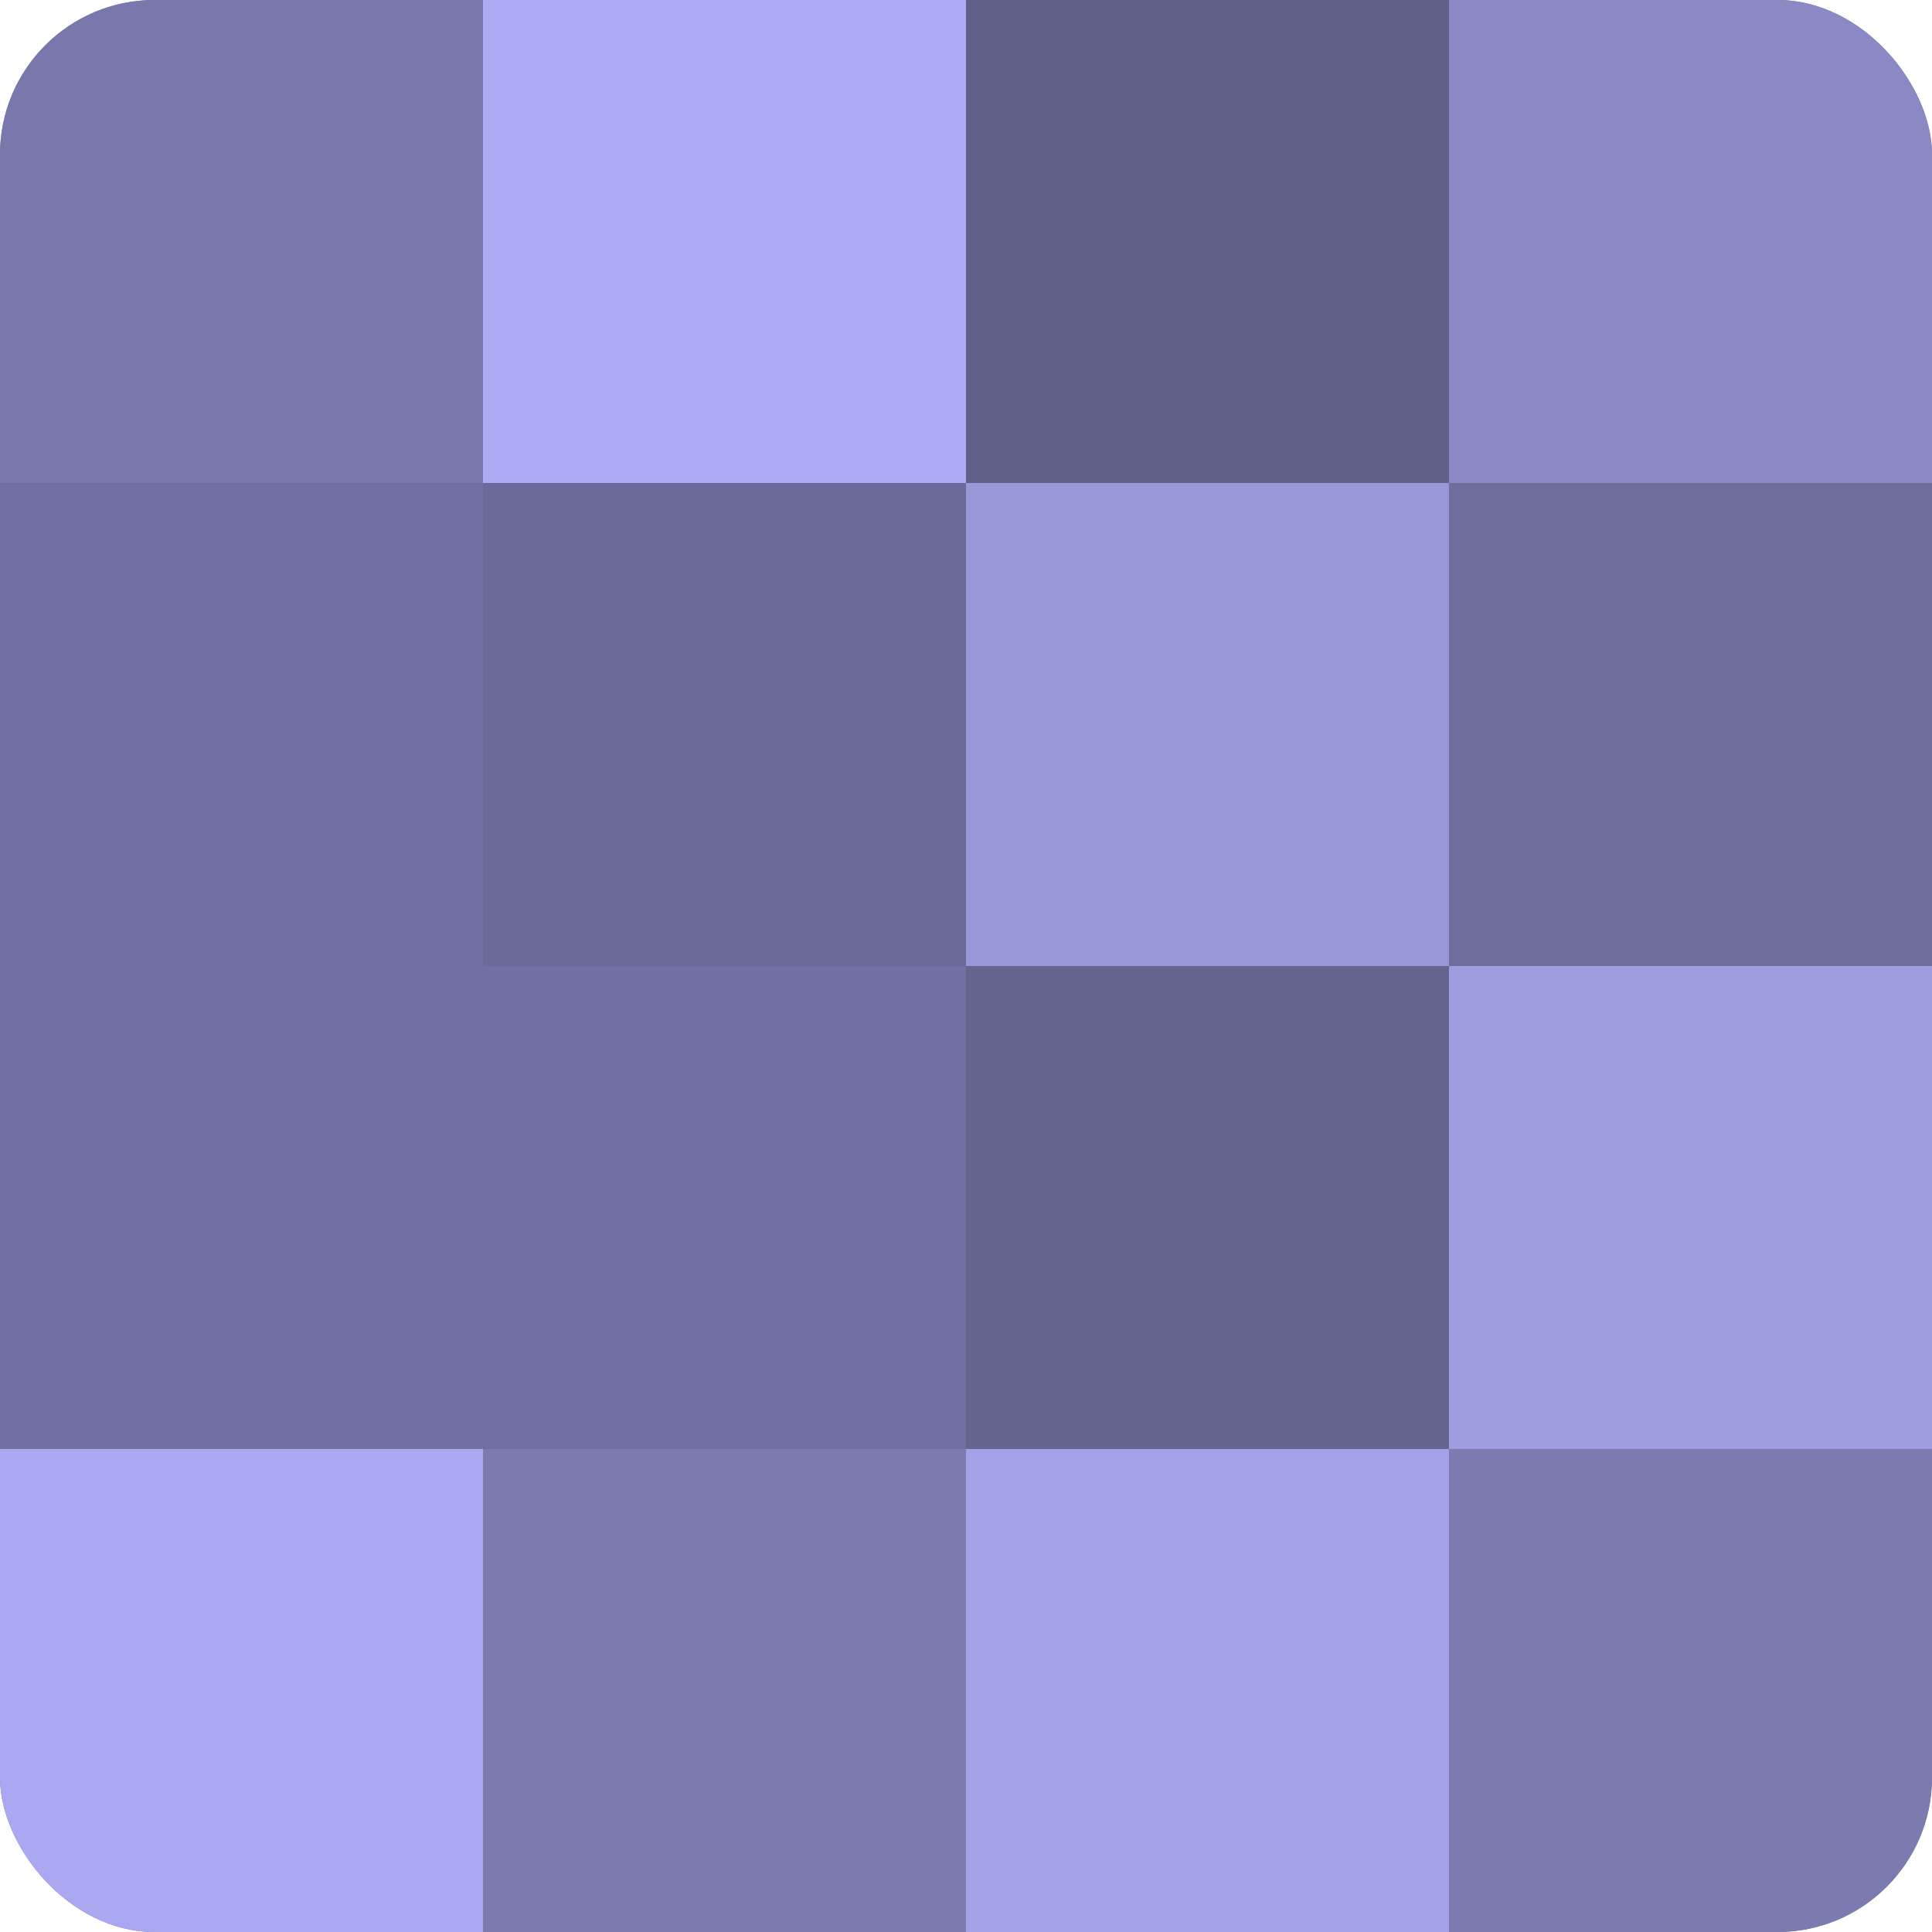
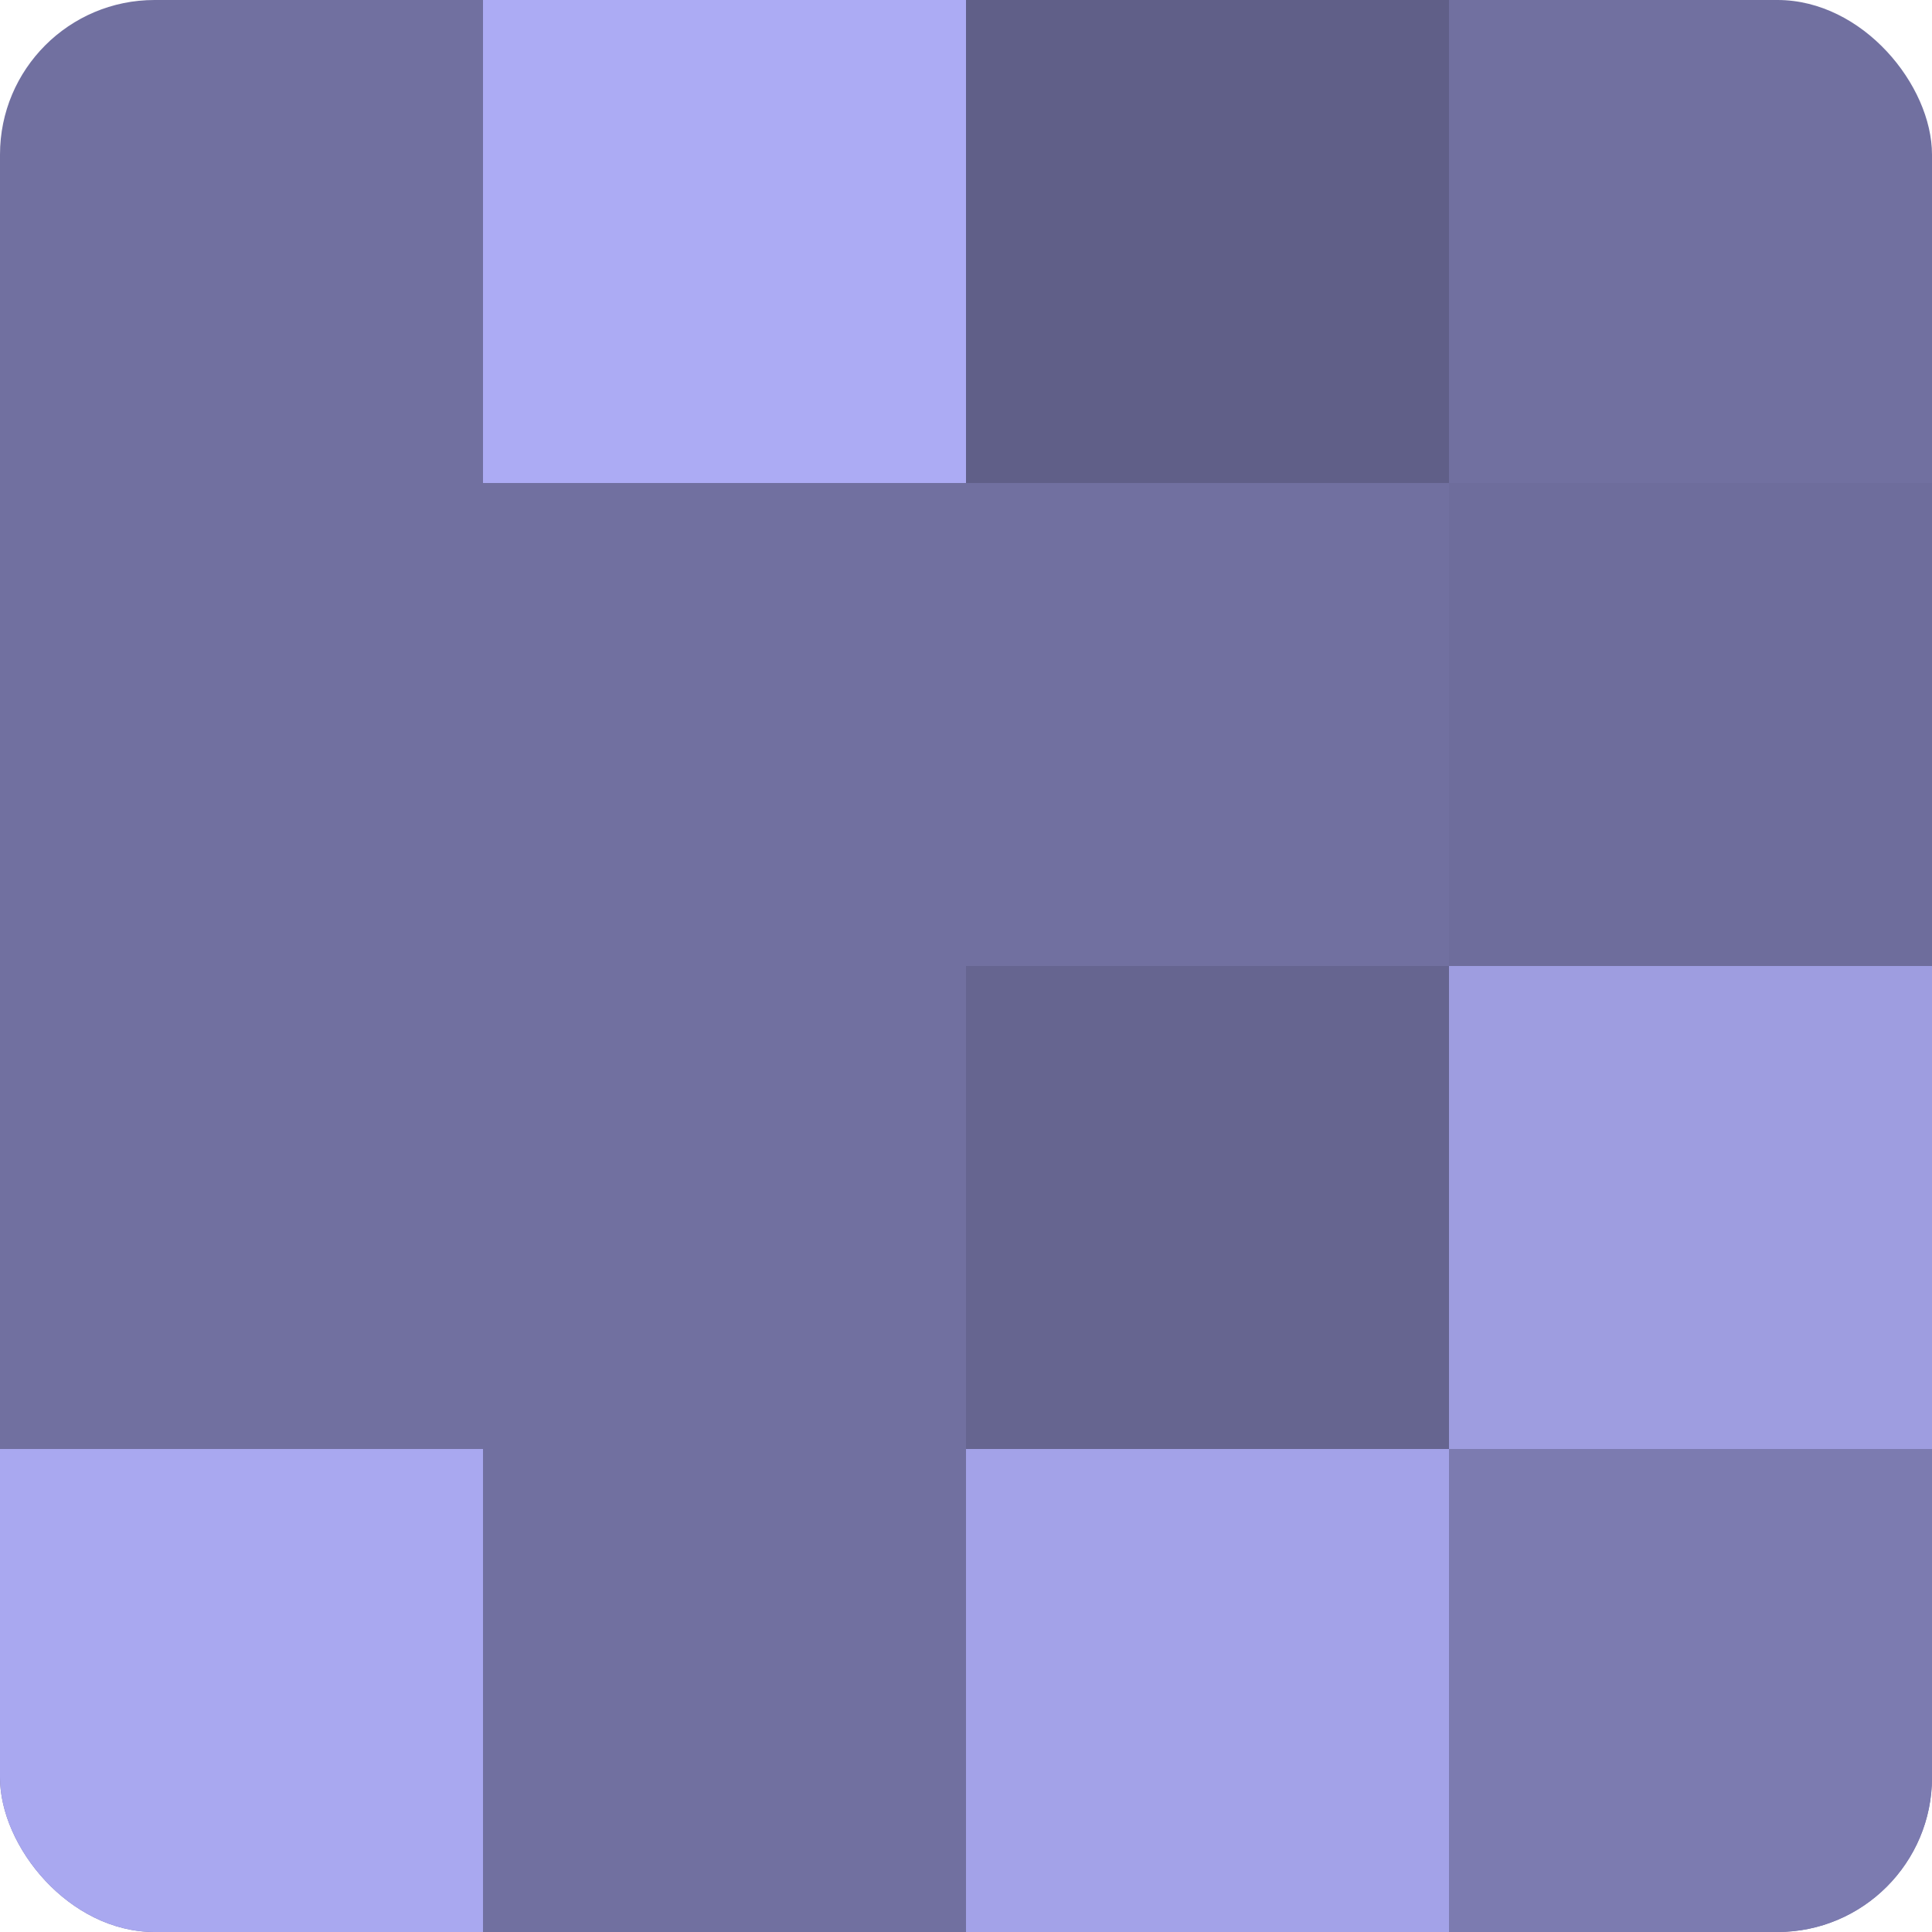
<svg xmlns="http://www.w3.org/2000/svg" width="80" height="80" viewBox="0 0 100 100" preserveAspectRatio="xMidYMid meet">
  <defs>
    <clipPath id="c" width="100" height="100">
      <rect width="100" height="100" rx="8" ry="8" />
    </clipPath>
  </defs>
  <g clip-path="url(#c)">
    <rect width="100" height="100" fill="#7170a0" />
-     <rect width="25" height="25" fill="#7978ac" />
    <rect y="25" width="25" height="25" fill="#7170a0" />
    <rect y="50" width="25" height="25" fill="#7170a0" />
    <rect y="75" width="25" height="25" fill="#a9a8f0" />
    <rect x="25" width="25" height="25" fill="#acabf4" />
-     <rect x="25" y="25" width="25" height="25" fill="#6b6a98" />
    <rect x="25" y="50" width="25" height="25" fill="#7170a0" />
-     <rect x="25" y="75" width="25" height="25" fill="#7c7bb0" />
    <rect x="50" width="25" height="25" fill="#605f88" />
-     <rect x="50" y="25" width="25" height="25" fill="#9897d8" />
    <rect x="50" y="50" width="25" height="25" fill="#666590" />
    <rect x="50" y="75" width="25" height="25" fill="#a3a2e8" />
-     <rect x="75" width="25" height="25" fill="#8a89c4" />
    <rect x="75" y="25" width="25" height="25" fill="#6e6d9c" />
    <rect x="75" y="50" width="25" height="25" fill="#9e9de0" />
    <rect x="75" y="75" width="25" height="25" fill="#7c7bb0" />
  </g>
</svg>